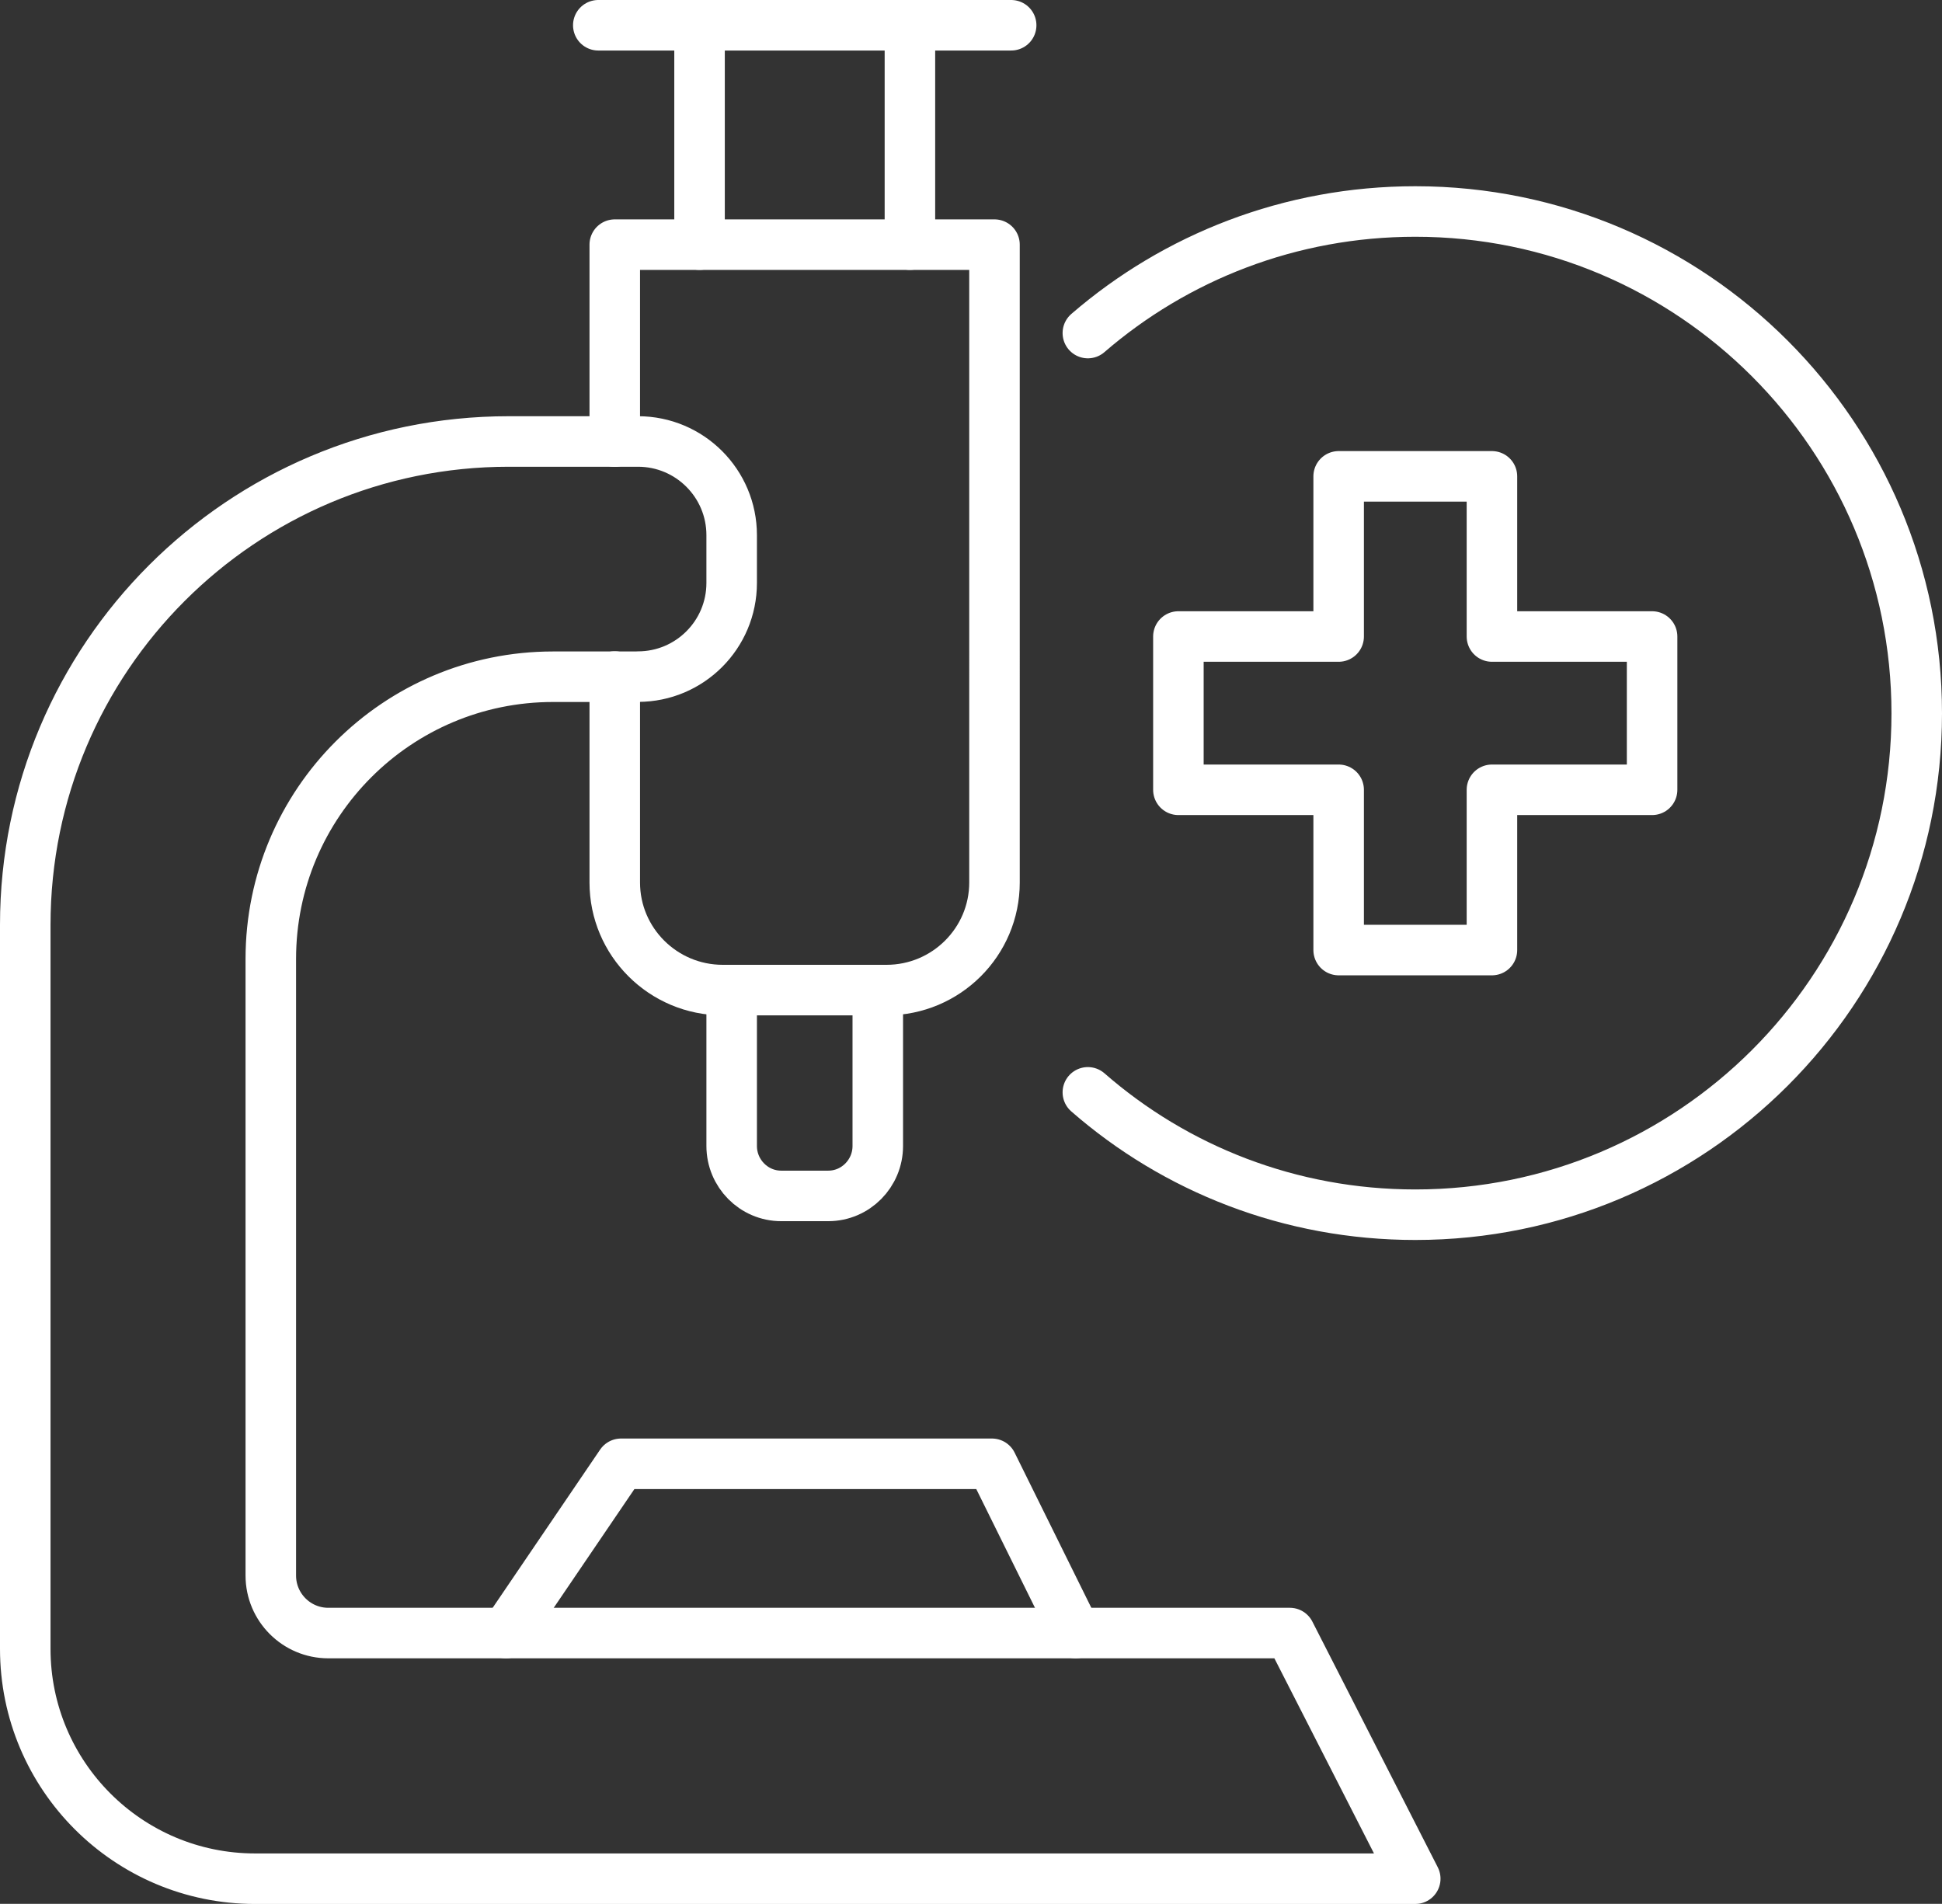
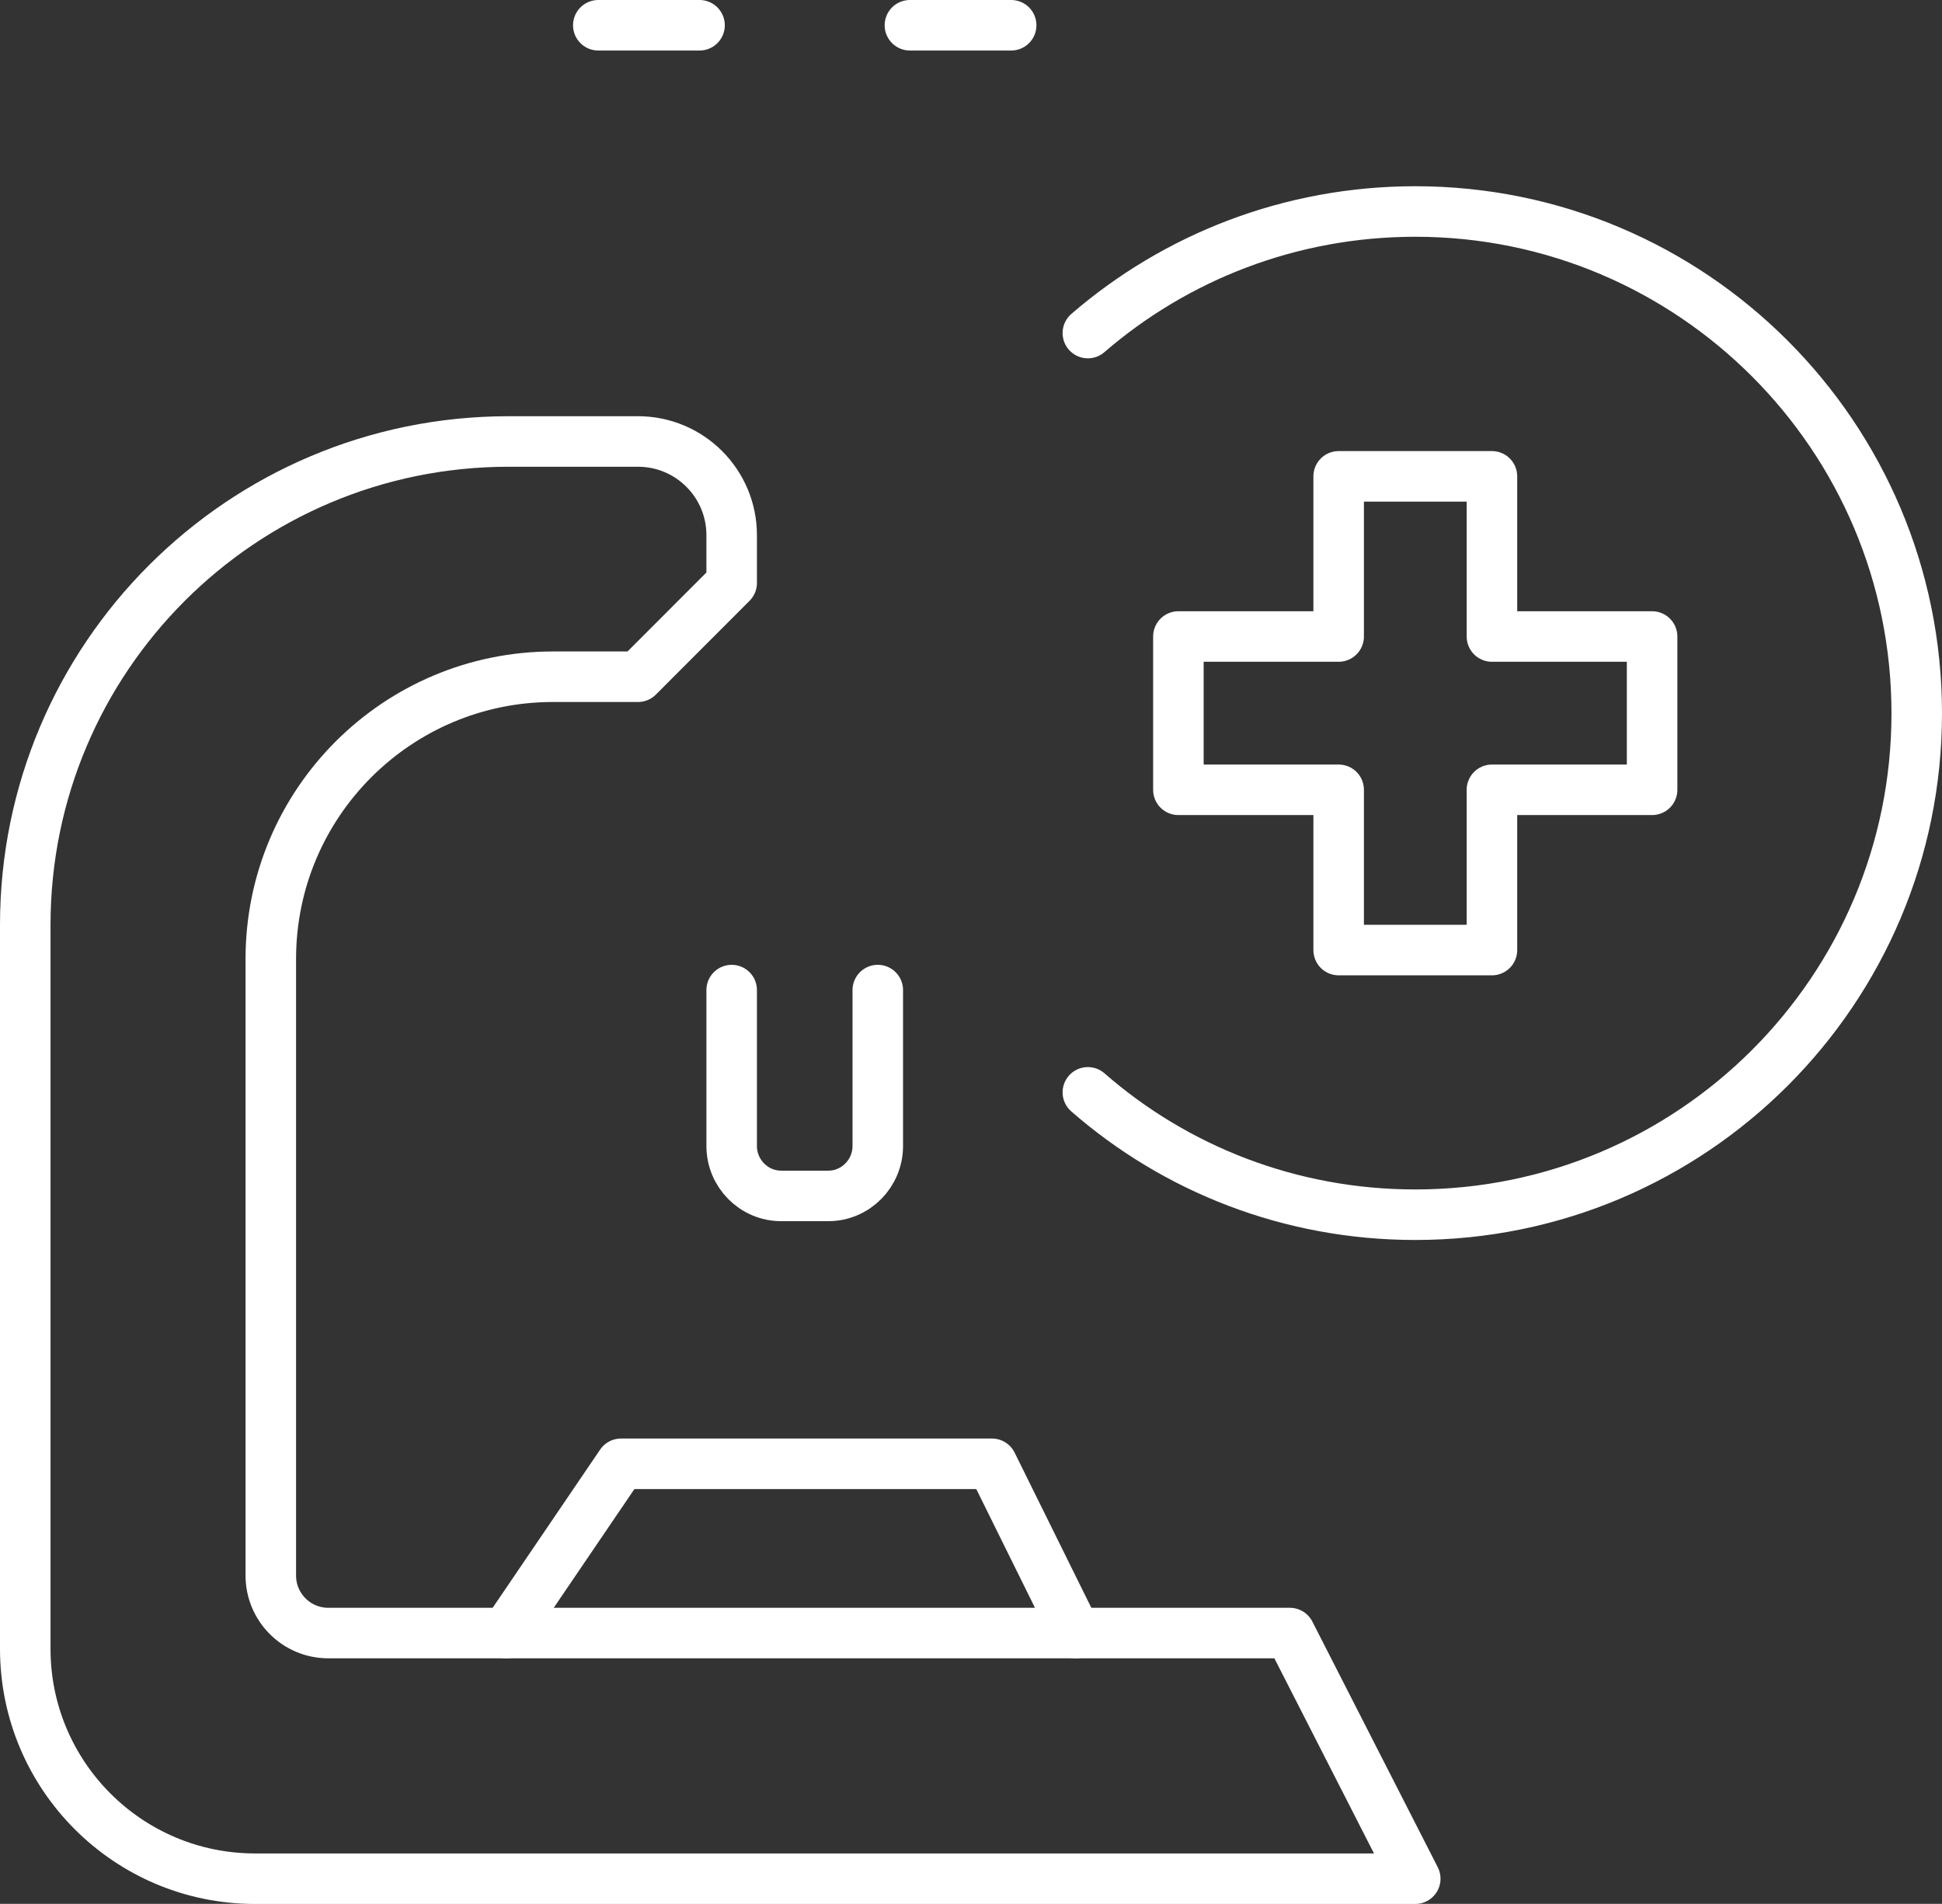
<svg xmlns="http://www.w3.org/2000/svg" id="_圖層_2" data-name="圖層 2" viewBox="0 0 192.19 188.41">
  <rect x="0" y="0" width="192.19" height="188.41" fill="#333333" stroke="none" />
  <defs>
    <style>
      .cls-1 {
        fill: none;
        stroke: #fff;
        stroke-linecap: round;
        stroke-linejoin: round;
        stroke-width: 5px;
      }
    </style>
  </defs>
  <g id="Layer_1" data-name="Layer 1">
    <g>
      <g>
        <g>
          <g>
-             <path class="cls-1" d="M60.84,66.95v20.38c0,5.87,4.78,10.65,10.69,10.65h16.2c5.91,0,10.69-4.78,10.69-10.65V24.21H60.84v19.49" />
            <path class="cls-1" d="M86.87,97.98v15.43c0,2.71-2.19,4.94-4.9,4.94h-4.66c-2.71,0-4.9-2.23-4.9-4.94v-15.43" />
          </g>
-           <polyline class="cls-1" points="69.23 24.21 69.23 2.5 90.05 2.5 90.05 24.21" />
          <line class="cls-1" x1="90.05" y1="2.5" x2="100.07" y2="2.5" />
          <line class="cls-1" x1="59.21" y1="2.5" x2="69.23" y2="2.5" />
        </g>
-         <path class="cls-1" d="M63.14,66.97h-8.41c-15.42,0-27.93,12.5-27.93,27.93v61.02c0,3.14,2.55,5.69,5.69,5.69H127.65l12.41,24.31H25.25c-12.57,0-22.75-10.19-22.75-22.75V91.53c0-26.42,21.42-47.84,47.84-47.84h12.8c5.12,0,9.27,4.15,9.27,9.27v4.73c0,5.12-4.15,9.27-9.27,9.27Z" />
+         <path class="cls-1" d="M63.14,66.97h-8.41c-15.42,0-27.93,12.5-27.93,27.93v61.02c0,3.14,2.55,5.69,5.69,5.69H127.65l12.41,24.31H25.25c-12.57,0-22.75-10.19-22.75-22.75V91.53c0-26.42,21.42-47.84,47.84-47.84h12.8c5.12,0,9.27,4.15,9.27,9.27v4.73Z" />
      </g>
      <polyline class="cls-1" points="50.08 161.61 61.46 144.86 98.17 144.86 106.45 161.61" />
      <polygon class="cls-1" points="163.5 62.99 147.65 62.99 147.65 47.14 132.48 47.14 132.48 62.99 116.62 62.99 116.62 78.16 132.48 78.16 132.48 94.02 147.65 94.02 147.65 78.16 163.5 78.16 163.5 62.99" />
      <path class="cls-1" d="M107.66,32.96c8.67-7.49,20.01-12.03,32.41-12.03,27.38,0,49.62,22.24,49.62,49.66s-22.24,49.62-49.62,49.62c-12.4,0-23.74-4.54-32.41-12.11" />
    </g>
  </g>
</svg>